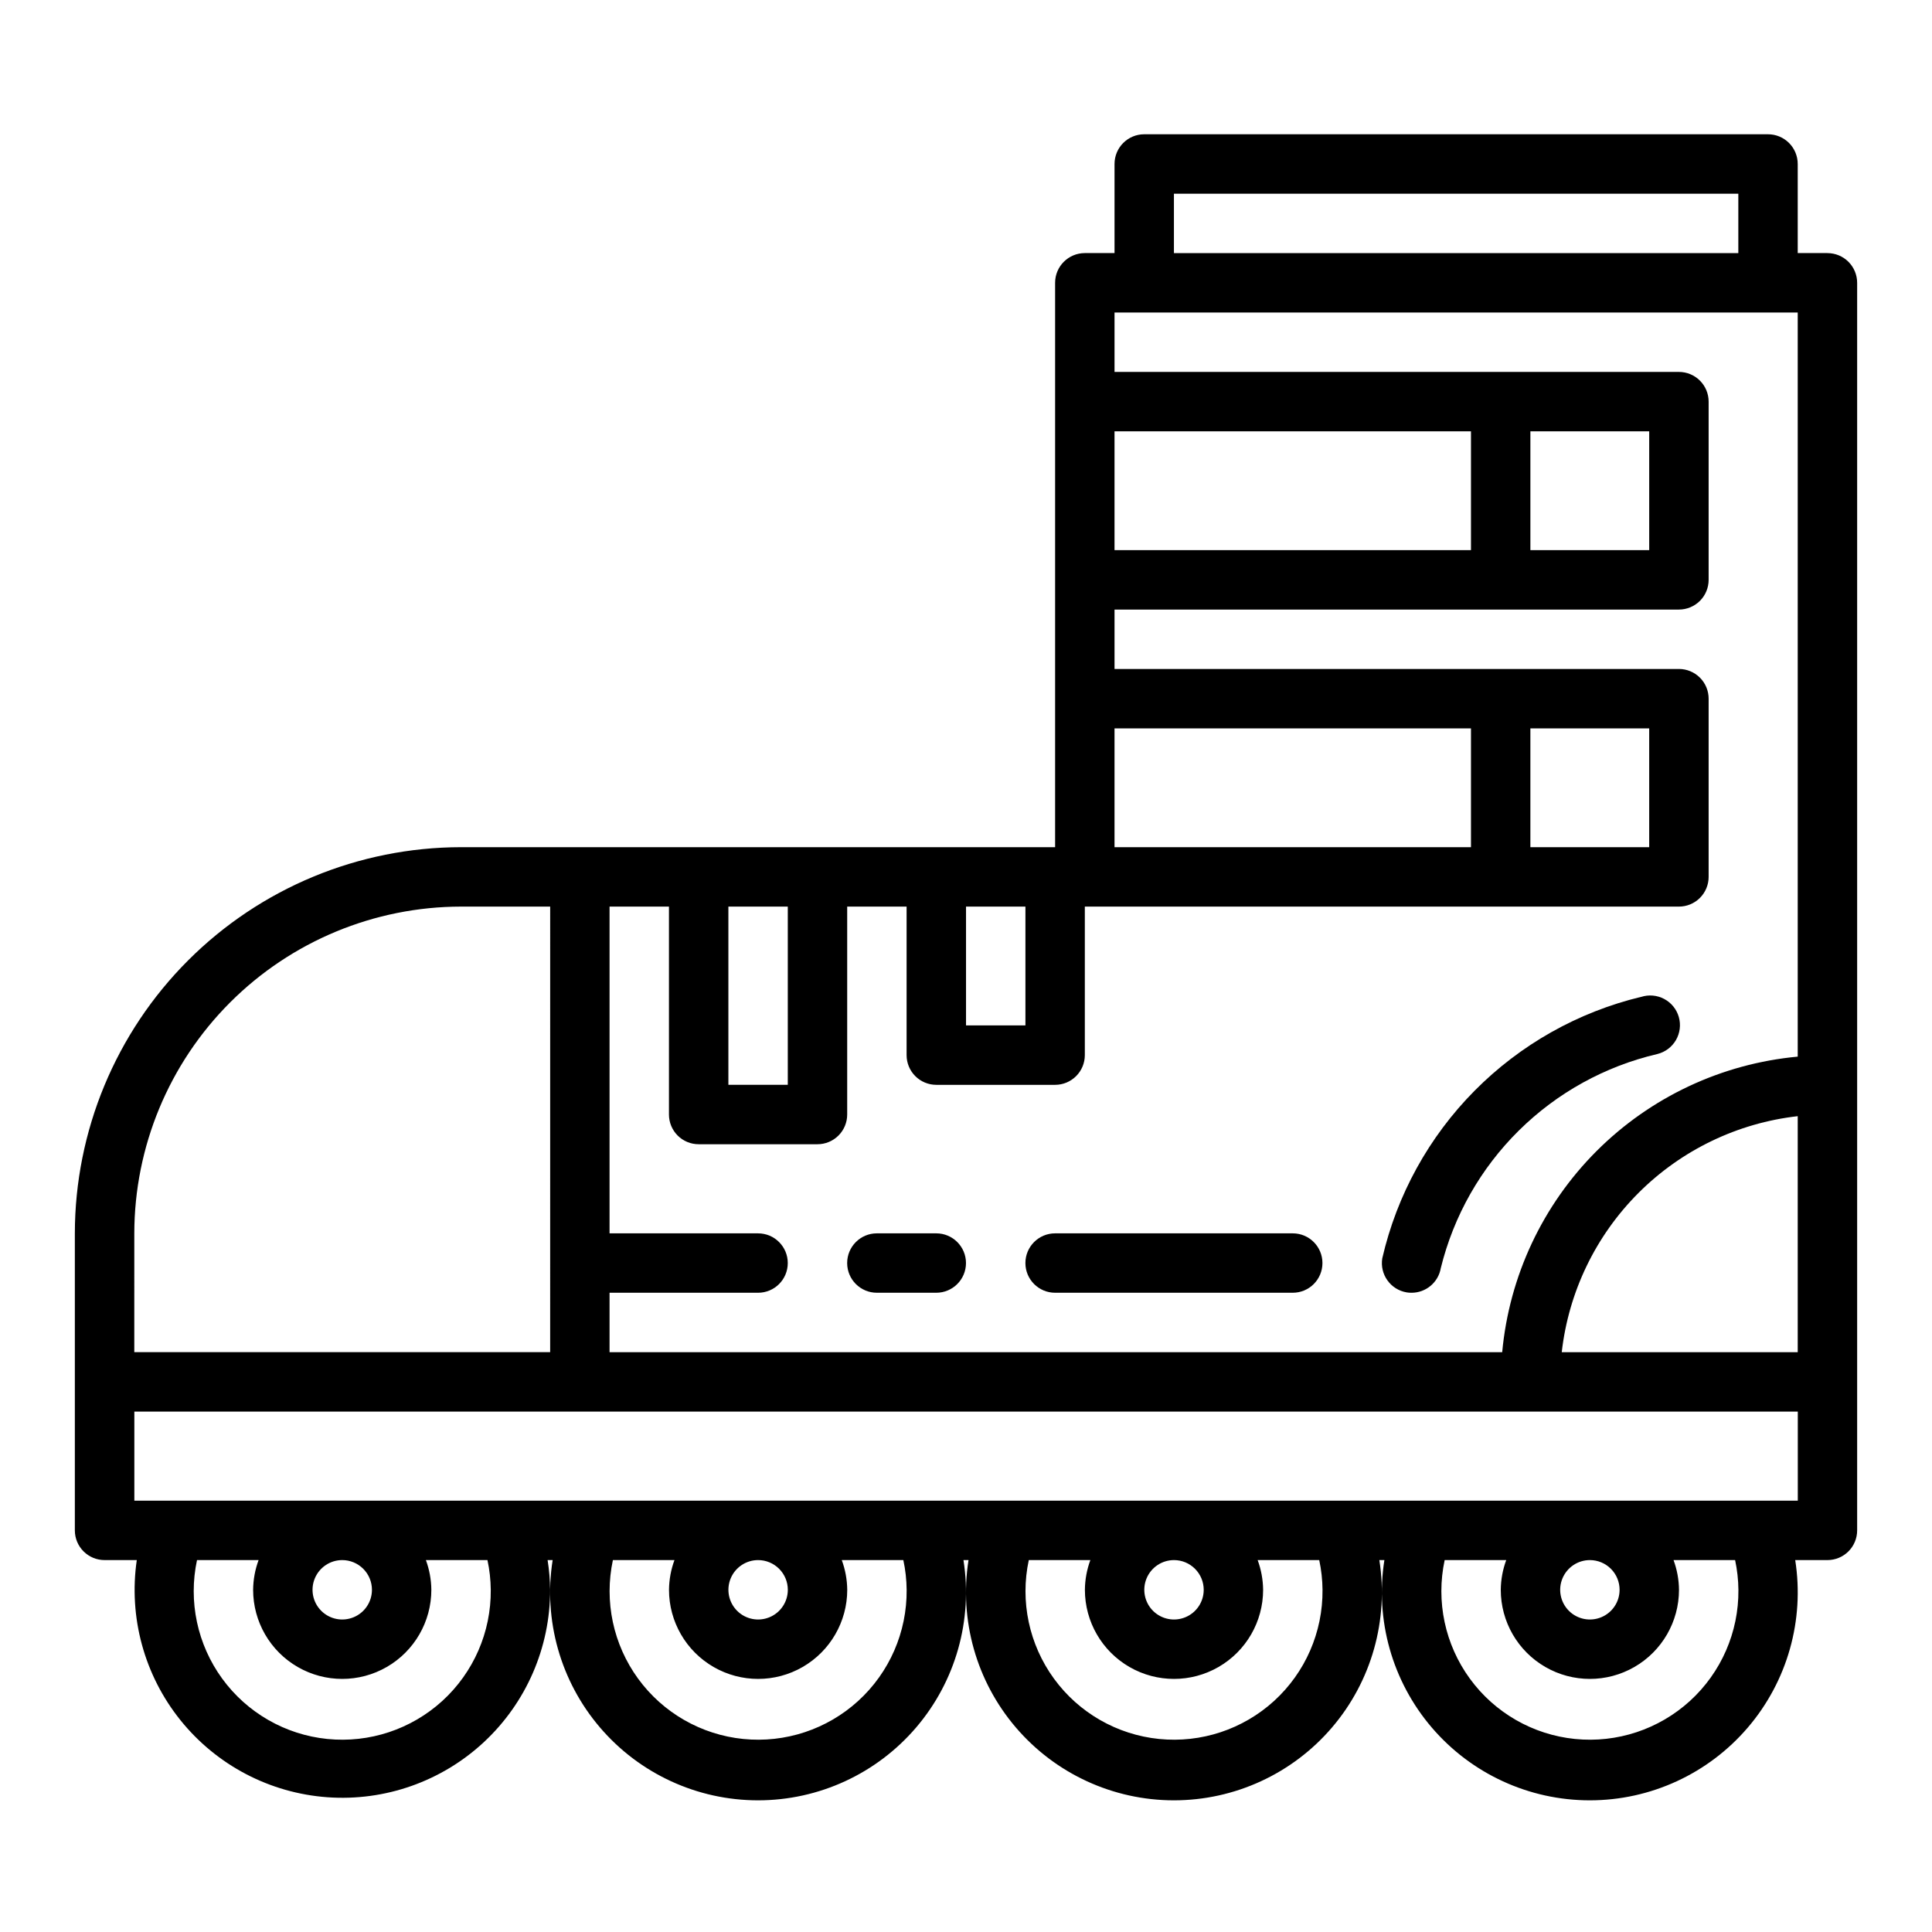
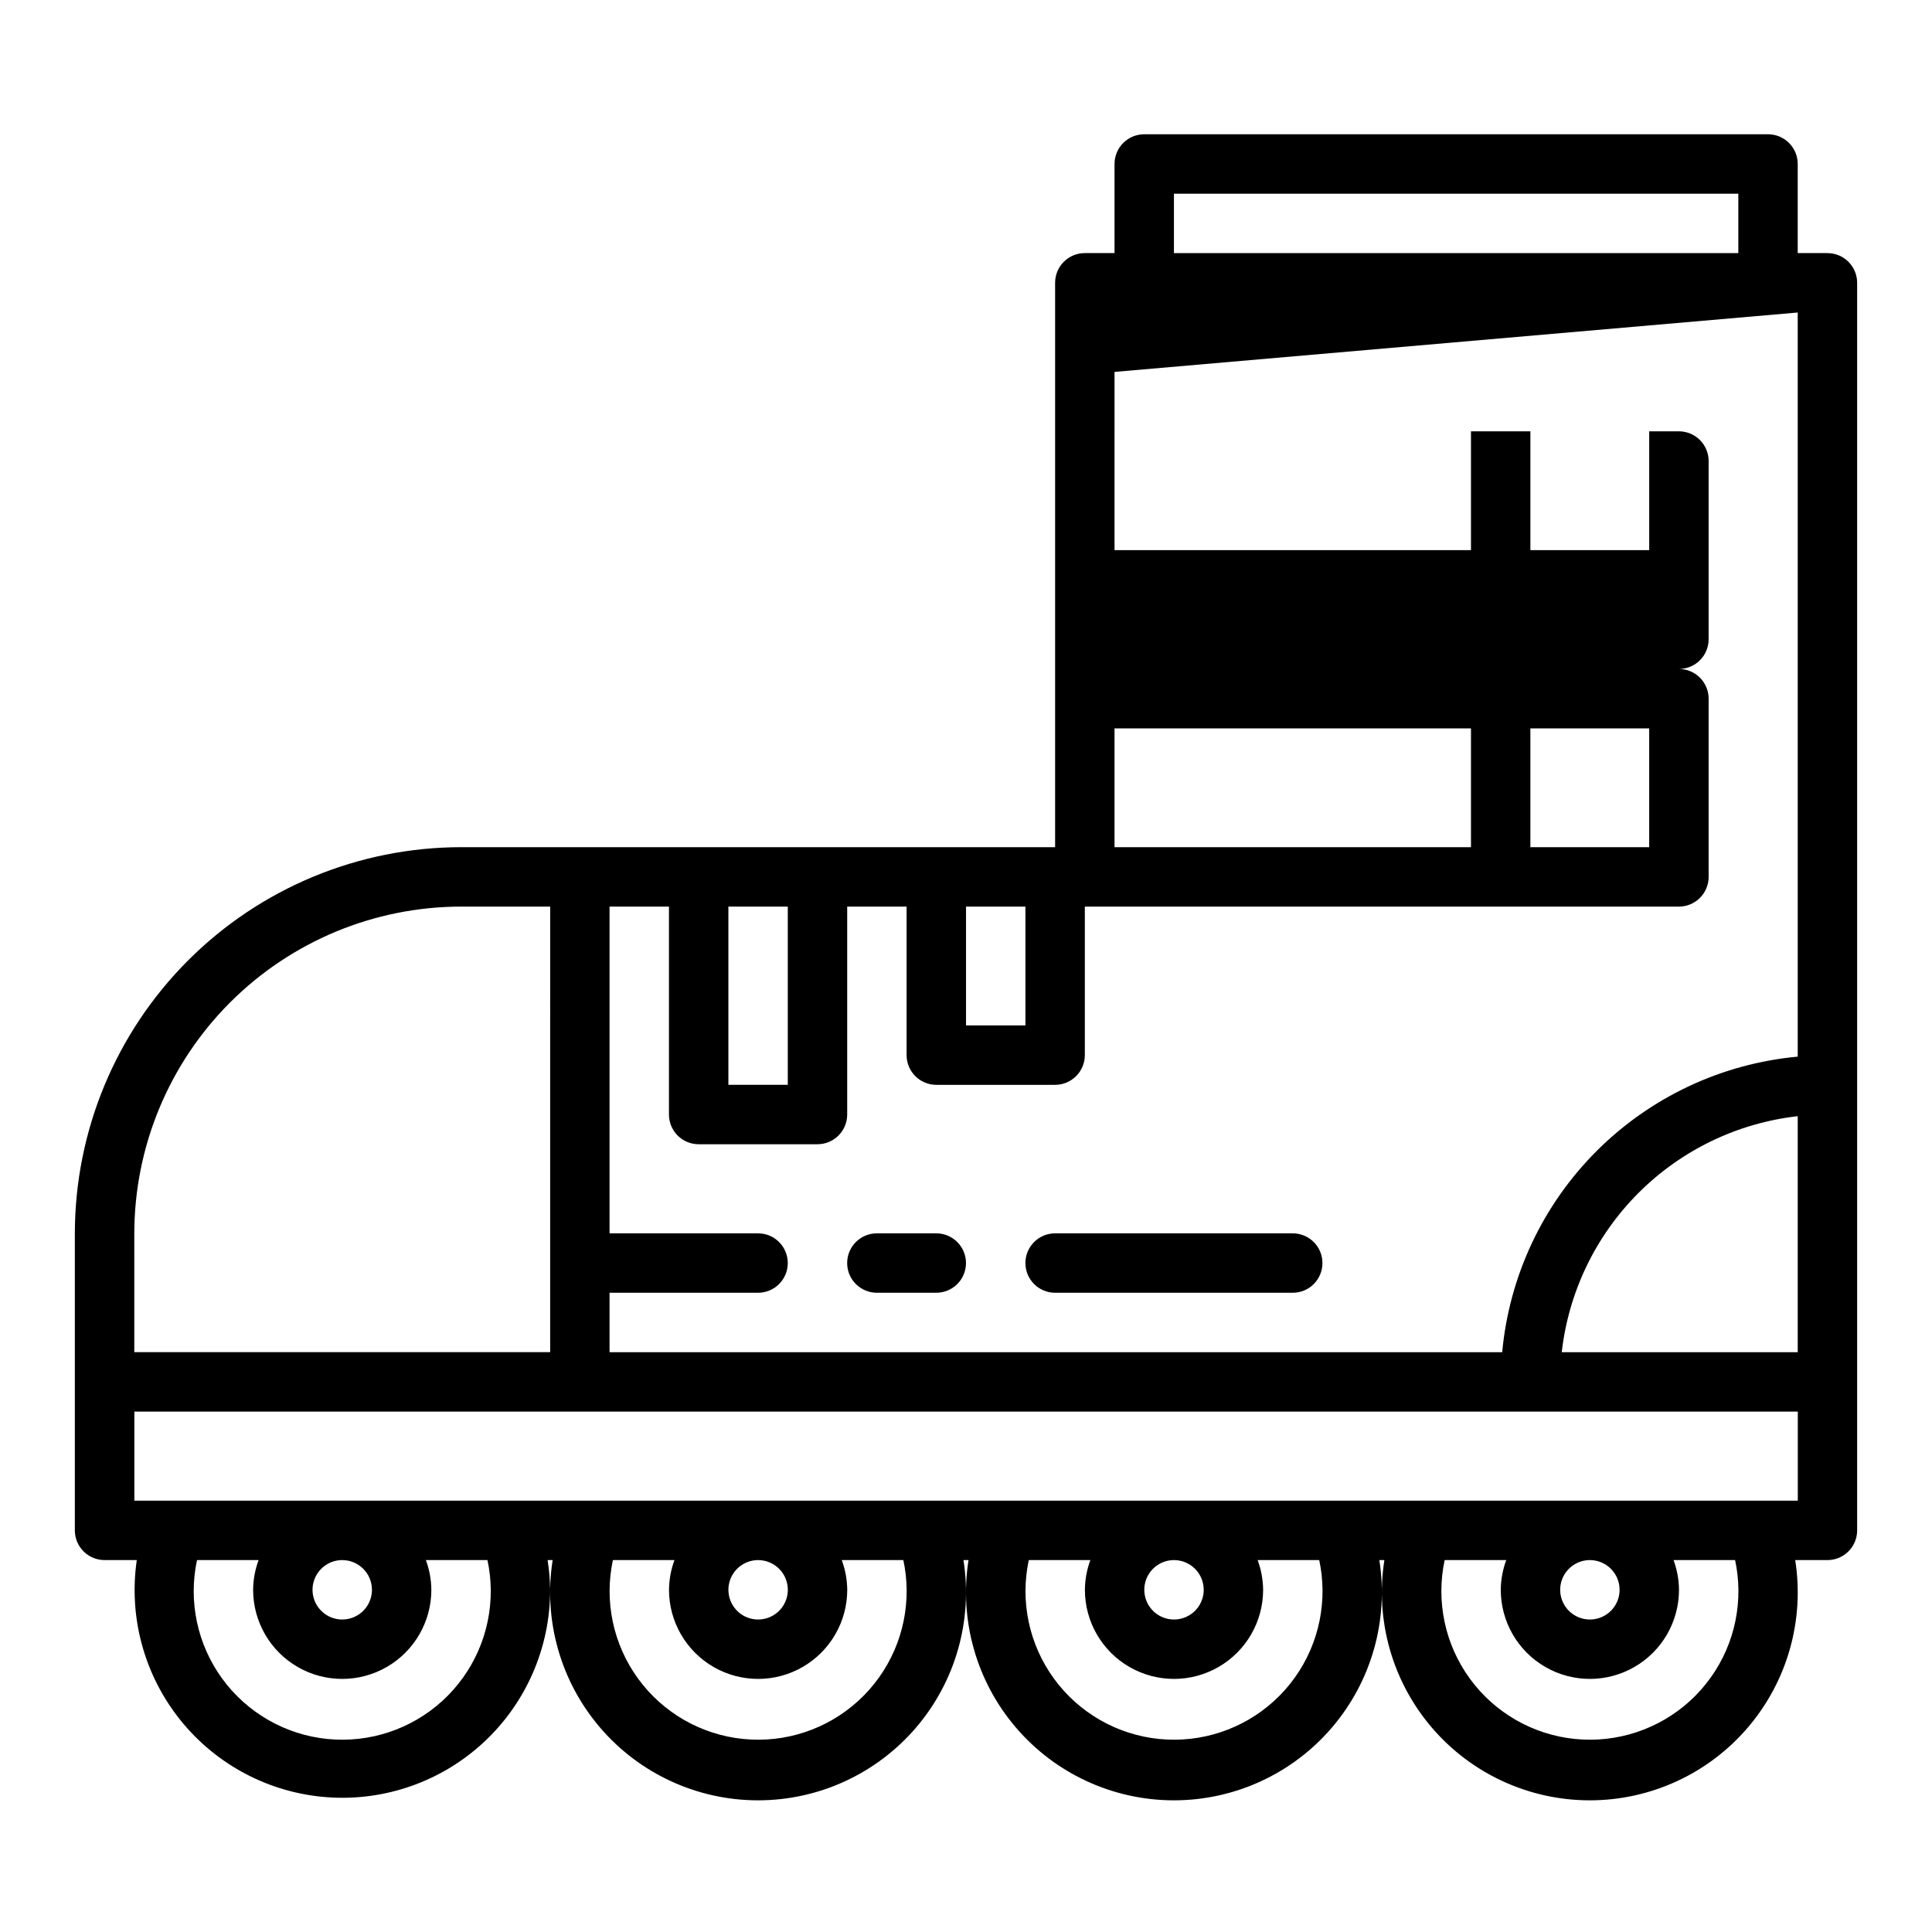
<svg xmlns="http://www.w3.org/2000/svg" fill="#000000" width="800px" height="800px" version="1.1" viewBox="144 144 512 512">
  <g>
-     <path d="m628.29 211.07h-7.875v-23.617c0-2.086-0.828-4.09-2.305-5.566-1.477-1.477-3.477-2.305-5.566-2.305h-165.31c-4.348 0-7.871 3.523-7.871 7.871v23.617h-7.871c-4.348 0-7.875 3.523-7.875 7.871v149.57h-157.44c-27.133 0.031-53.145 10.82-72.328 30.008-19.188 19.184-29.98 45.195-30.012 72.328v78.719c0 2.09 0.832 4.09 2.309 5.566 1.477 1.477 3.477 2.305 5.566 2.305h8.539c-2.203 15.141 1.988 30.512 11.578 42.438 9.586 11.922 23.699 19.316 38.957 20.414 15.262 1.094 30.289-4.207 41.48-14.637 11.191-10.426 17.543-25.043 17.523-40.34-0.031-2.637-0.254-5.269-0.668-7.875h1.34c-2.504 15.914 2.082 32.129 12.551 44.371 10.469 12.246 25.773 19.297 41.883 19.297s31.414-7.051 41.883-19.297c10.469-12.242 15.055-28.457 12.551-44.371h1.34c-2.504 15.914 2.082 32.129 12.551 44.371 10.473 12.246 25.773 19.297 41.883 19.297 16.109 0 31.414-7.051 41.883-19.297 10.469-12.242 15.055-28.457 12.555-44.371h1.34-0.004c-2.5 15.914 2.086 32.129 12.555 44.371 10.469 12.246 25.77 19.297 41.883 19.297 16.109 0 31.41-7.051 41.879-19.297 10.473-12.242 15.059-28.457 12.555-44.371h8.543c2.086 0 4.09-0.828 5.566-2.305 1.473-1.477 2.305-3.477 2.305-5.566v-330.62c0-2.086-0.832-4.09-2.305-5.566-1.477-1.477-3.481-2.305-5.566-2.305zm-7.875 291.27h-62.535c1.809-15.965 8.98-30.84 20.34-42.203 11.359-11.359 26.234-18.531 42.195-20.34zm-165.31-307.01h149.57v15.746h-149.57zm165.31 31.488v197.2c-20.141 1.863-38.996 10.715-53.301 25.016-14.305 14.305-23.152 33.16-25.016 53.305h-236.56v-15.746h39.359c4.348 0 7.871-3.523 7.871-7.871s-3.523-7.871-7.871-7.871h-39.359v-86.594h15.742v55.105c0 2.086 0.832 4.09 2.305 5.566 1.477 1.477 3.481 2.305 5.566 2.305h31.488c2.09 0 4.09-0.828 5.566-2.305 1.477-1.477 2.309-3.481 2.309-5.566v-55.105h15.742v39.359c0 2.09 0.828 4.09 2.305 5.566 1.477 1.477 3.481 2.309 5.566 2.309h31.488c2.09 0 4.09-0.832 5.566-2.309 1.477-1.477 2.309-3.477 2.309-5.566v-39.359h157.44c2.09 0 4.09-0.828 5.566-2.305 1.477-1.477 2.309-3.481 2.309-5.566v-47.234c0-2.086-0.832-4.09-2.309-5.566-1.477-1.473-3.477-2.305-5.566-2.305h-149.57v-15.742h149.57c2.09 0 4.09-0.832 5.566-2.305 1.477-1.477 2.309-3.481 2.309-5.566v-47.234c0-2.086-0.832-4.09-2.309-5.566-1.477-1.477-3.477-2.305-5.566-2.305h-149.57v-15.746zm-70.848 110.21h31.488v31.488h-31.488zm-15.742 31.488h-94.465v-31.488h94.465zm-94.465-110.21h94.465v31.488h-94.465zm110.21 0h31.488v31.488h-31.488zm-133.82 125.95v31.488h-15.742v-31.488zm-62.977 0v47.23l-15.742 0.004v-47.234zm-173.18 86.594c0.027-22.957 9.16-44.969 25.391-61.199 16.234-16.234 38.242-25.367 61.203-25.395h23.617l-0.004 118.08h-110.21zm94.465 94.465c0.105 11.191-4.562 21.898-12.828 29.441-8.27 7.543-19.355 11.211-30.492 10.086-11.133-1.125-21.262-6.941-27.852-15.988-6.59-9.043-9.02-20.469-6.676-31.414h16.32c-0.934 2.523-1.422 5.188-1.449 7.875 0 8.438 4.5 16.23 11.809 20.449 7.305 4.219 16.309 4.219 23.613 0 7.309-4.219 11.809-12.012 11.809-20.449-0.023-2.688-0.516-5.352-1.445-7.875h16.32-0.004c0.559 2.59 0.848 5.227 0.875 7.875zm-31.488 0c0 3.184-1.918 6.055-4.859 7.269-2.941 1.219-6.328 0.547-8.578-1.703-2.254-2.254-2.926-5.641-1.707-8.582s4.09-4.859 7.273-4.859c2.086 0 4.09 0.832 5.566 2.309 1.477 1.477 2.305 3.477 2.305 5.566zm141.7 0c0.105 11.191-4.559 21.898-12.828 29.441-8.266 7.543-19.355 11.211-30.488 10.086-11.137-1.125-21.266-6.941-27.855-15.988-6.59-9.043-9.016-20.469-6.676-31.414h16.32c-0.934 2.523-1.422 5.188-1.449 7.875 0 8.438 4.504 16.23 11.809 20.449 7.309 4.219 16.309 4.219 23.617 0 7.305-4.219 11.809-12.012 11.809-20.449-0.027-2.688-0.516-5.352-1.449-7.875h16.32-0.004c0.559 2.59 0.852 5.227 0.875 7.875zm-31.488 0c0 3.184-1.918 6.055-4.859 7.269-2.941 1.219-6.328 0.547-8.578-1.703-2.25-2.254-2.926-5.641-1.707-8.582s4.09-4.859 7.273-4.859c2.086 0 4.09 0.832 5.566 2.309 1.477 1.477 2.305 3.477 2.305 5.566zm141.7 0c0.105 11.191-4.559 21.898-12.824 29.441-8.27 7.543-19.355 11.211-30.492 10.086s-21.266-6.941-27.855-15.988c-6.59-9.043-9.016-20.469-6.672-31.414h16.32-0.004c-0.93 2.523-1.422 5.188-1.445 7.875 0 8.438 4.5 16.23 11.805 20.449 7.309 4.219 16.312 4.219 23.617 0 7.309-4.219 11.809-12.012 11.809-20.449-0.027-2.688-0.516-5.352-1.449-7.875h16.32c0.555 2.59 0.848 5.227 0.871 7.875zm-31.488 0h0.004c0 3.184-1.918 6.055-4.863 7.269-2.941 1.219-6.324 0.547-8.578-1.703-2.25-2.254-2.922-5.641-1.707-8.582 1.219-2.941 4.09-4.859 7.273-4.859 2.09 0 4.09 0.832 5.566 2.309 1.477 1.477 2.309 3.477 2.309 5.566zm141.7 0h0.004c0.105 11.191-4.562 21.898-12.828 29.441-8.27 7.543-19.355 11.211-30.492 10.086-11.133-1.125-21.262-6.941-27.852-15.988-6.59-9.043-9.02-20.469-6.676-31.414h16.32c-0.934 2.523-1.422 5.188-1.449 7.875 0 8.438 4.5 16.23 11.809 20.449 7.305 4.219 16.309 4.219 23.613 0 7.309-4.219 11.809-12.012 11.809-20.449-0.023-2.688-0.516-5.352-1.445-7.875h16.32-0.004c0.555 2.59 0.848 5.227 0.875 7.875zm-31.488 0h0.004c0 3.184-1.918 6.055-4.859 7.269-2.941 1.219-6.328 0.547-8.578-1.703-2.254-2.254-2.926-5.641-1.707-8.582s4.09-4.859 7.273-4.859c2.086 0 4.09 0.832 5.566 2.309 1.477 1.477 2.305 3.477 2.305 5.566zm47.23-23.617h-440.83v-23.617h440.83z" />
-     <path d="m578.9 408.18c-16.738 4.035-32.023 12.656-44.137 24.891s-20.578 27.605-24.445 44.387c-0.703 4.269 2.176 8.305 6.441 9.035 0.438 0.074 0.879 0.105 1.32 0.102 3.828-0.004 7.098-2.762 7.746-6.531 3.402-13.832 10.559-26.449 20.688-36.461 10.125-10.016 22.824-17.031 36.691-20.273 2.078-0.512 3.859-1.844 4.934-3.691 1.074-1.852 1.352-4.059 0.766-6.113-0.586-2.059-1.984-3.789-3.875-4.793-1.887-1.004-4.106-1.195-6.137-0.535z" />
+     <path d="m628.29 211.07h-7.875v-23.617c0-2.086-0.828-4.09-2.305-5.566-1.477-1.477-3.477-2.305-5.566-2.305h-165.31c-4.348 0-7.871 3.523-7.871 7.871v23.617h-7.871c-4.348 0-7.875 3.523-7.875 7.871v149.57h-157.44c-27.133 0.031-53.145 10.82-72.328 30.008-19.188 19.184-29.98 45.195-30.012 72.328v78.719c0 2.09 0.832 4.09 2.309 5.566 1.477 1.477 3.477 2.305 5.566 2.305h8.539c-2.203 15.141 1.988 30.512 11.578 42.438 9.586 11.922 23.699 19.316 38.957 20.414 15.262 1.094 30.289-4.207 41.48-14.637 11.191-10.426 17.543-25.043 17.523-40.34-0.031-2.637-0.254-5.269-0.668-7.875h1.34c-2.504 15.914 2.082 32.129 12.551 44.371 10.469 12.246 25.773 19.297 41.883 19.297s31.414-7.051 41.883-19.297c10.469-12.242 15.055-28.457 12.551-44.371h1.34c-2.504 15.914 2.082 32.129 12.551 44.371 10.473 12.246 25.773 19.297 41.883 19.297 16.109 0 31.414-7.051 41.883-19.297 10.469-12.242 15.055-28.457 12.555-44.371h1.34-0.004c-2.5 15.914 2.086 32.129 12.555 44.371 10.469 12.246 25.77 19.297 41.883 19.297 16.109 0 31.41-7.051 41.879-19.297 10.473-12.242 15.059-28.457 12.555-44.371h8.543c2.086 0 4.09-0.828 5.566-2.305 1.473-1.477 2.305-3.477 2.305-5.566v-330.62c0-2.086-0.832-4.09-2.305-5.566-1.477-1.477-3.481-2.305-5.566-2.305zm-7.875 291.27h-62.535c1.809-15.965 8.98-30.84 20.34-42.203 11.359-11.359 26.234-18.531 42.195-20.34zm-165.31-307.01h149.57v15.746h-149.57zm165.31 31.488v197.2c-20.141 1.863-38.996 10.715-53.301 25.016-14.305 14.305-23.152 33.16-25.016 53.305h-236.56v-15.746h39.359c4.348 0 7.871-3.523 7.871-7.871s-3.523-7.871-7.871-7.871h-39.359v-86.594h15.742v55.105c0 2.086 0.832 4.09 2.305 5.566 1.477 1.477 3.481 2.305 5.566 2.305h31.488c2.09 0 4.09-0.828 5.566-2.305 1.477-1.477 2.309-3.481 2.309-5.566v-55.105h15.742v39.359c0 2.09 0.828 4.09 2.305 5.566 1.477 1.477 3.481 2.309 5.566 2.309h31.488c2.09 0 4.09-0.832 5.566-2.309 1.477-1.477 2.309-3.477 2.309-5.566v-39.359h157.44c2.09 0 4.09-0.828 5.566-2.305 1.477-1.477 2.309-3.481 2.309-5.566v-47.234c0-2.086-0.832-4.09-2.309-5.566-1.477-1.473-3.477-2.305-5.566-2.305h-149.57h149.57c2.09 0 4.09-0.832 5.566-2.305 1.477-1.477 2.309-3.481 2.309-5.566v-47.234c0-2.086-0.832-4.09-2.309-5.566-1.477-1.477-3.477-2.305-5.566-2.305h-149.57v-15.746zm-70.848 110.21h31.488v31.488h-31.488zm-15.742 31.488h-94.465v-31.488h94.465zm-94.465-110.21h94.465v31.488h-94.465zm110.21 0h31.488v31.488h-31.488zm-133.82 125.95v31.488h-15.742v-31.488zm-62.977 0v47.23l-15.742 0.004v-47.234zm-173.18 86.594c0.027-22.957 9.16-44.969 25.391-61.199 16.234-16.234 38.242-25.367 61.203-25.395h23.617l-0.004 118.08h-110.21zm94.465 94.465c0.105 11.191-4.562 21.898-12.828 29.441-8.27 7.543-19.355 11.211-30.492 10.086-11.133-1.125-21.262-6.941-27.852-15.988-6.59-9.043-9.02-20.469-6.676-31.414h16.32c-0.934 2.523-1.422 5.188-1.449 7.875 0 8.438 4.5 16.23 11.809 20.449 7.305 4.219 16.309 4.219 23.613 0 7.309-4.219 11.809-12.012 11.809-20.449-0.023-2.688-0.516-5.352-1.445-7.875h16.32-0.004c0.559 2.59 0.848 5.227 0.875 7.875zm-31.488 0c0 3.184-1.918 6.055-4.859 7.269-2.941 1.219-6.328 0.547-8.578-1.703-2.254-2.254-2.926-5.641-1.707-8.582s4.09-4.859 7.273-4.859c2.086 0 4.09 0.832 5.566 2.309 1.477 1.477 2.305 3.477 2.305 5.566zm141.7 0c0.105 11.191-4.559 21.898-12.828 29.441-8.266 7.543-19.355 11.211-30.488 10.086-11.137-1.125-21.266-6.941-27.855-15.988-6.59-9.043-9.016-20.469-6.676-31.414h16.32c-0.934 2.523-1.422 5.188-1.449 7.875 0 8.438 4.504 16.23 11.809 20.449 7.309 4.219 16.309 4.219 23.617 0 7.305-4.219 11.809-12.012 11.809-20.449-0.027-2.688-0.516-5.352-1.449-7.875h16.32-0.004c0.559 2.59 0.852 5.227 0.875 7.875zm-31.488 0c0 3.184-1.918 6.055-4.859 7.269-2.941 1.219-6.328 0.547-8.578-1.703-2.25-2.254-2.926-5.641-1.707-8.582s4.09-4.859 7.273-4.859c2.086 0 4.09 0.832 5.566 2.309 1.477 1.477 2.305 3.477 2.305 5.566zm141.7 0c0.105 11.191-4.559 21.898-12.824 29.441-8.27 7.543-19.355 11.211-30.492 10.086s-21.266-6.941-27.855-15.988c-6.59-9.043-9.016-20.469-6.672-31.414h16.32-0.004c-0.93 2.523-1.422 5.188-1.445 7.875 0 8.438 4.5 16.23 11.805 20.449 7.309 4.219 16.312 4.219 23.617 0 7.309-4.219 11.809-12.012 11.809-20.449-0.027-2.688-0.516-5.352-1.449-7.875h16.32c0.555 2.59 0.848 5.227 0.871 7.875zm-31.488 0h0.004c0 3.184-1.918 6.055-4.863 7.269-2.941 1.219-6.324 0.547-8.578-1.703-2.25-2.254-2.922-5.641-1.707-8.582 1.219-2.941 4.09-4.859 7.273-4.859 2.09 0 4.09 0.832 5.566 2.309 1.477 1.477 2.309 3.477 2.309 5.566zm141.7 0h0.004c0.105 11.191-4.562 21.898-12.828 29.441-8.27 7.543-19.355 11.211-30.492 10.086-11.133-1.125-21.262-6.941-27.852-15.988-6.59-9.043-9.02-20.469-6.676-31.414h16.32c-0.934 2.523-1.422 5.188-1.449 7.875 0 8.438 4.5 16.23 11.809 20.449 7.305 4.219 16.309 4.219 23.613 0 7.309-4.219 11.809-12.012 11.809-20.449-0.023-2.688-0.516-5.352-1.445-7.875h16.32-0.004c0.555 2.59 0.848 5.227 0.875 7.875zm-31.488 0h0.004c0 3.184-1.918 6.055-4.859 7.269-2.941 1.219-6.328 0.547-8.578-1.703-2.254-2.254-2.926-5.641-1.707-8.582s4.09-4.859 7.273-4.859c2.086 0 4.09 0.832 5.566 2.309 1.477 1.477 2.305 3.477 2.305 5.566zm47.23-23.617h-440.83v-23.617h440.83z" />
    <path d="m392.12 470.85h-15.742c-4.348 0-7.871 3.523-7.871 7.871s3.523 7.871 7.871 7.871h15.742c4.348 0 7.875-3.523 7.875-7.871s-3.527-7.871-7.875-7.871z" />
    <path d="m486.59 470.85h-62.977c-4.348 0-7.871 3.523-7.871 7.871s3.523 7.871 7.871 7.871h62.977c4.348 0 7.871-3.523 7.871-7.871s-3.523-7.871-7.871-7.871z" />
  </g>
</svg>